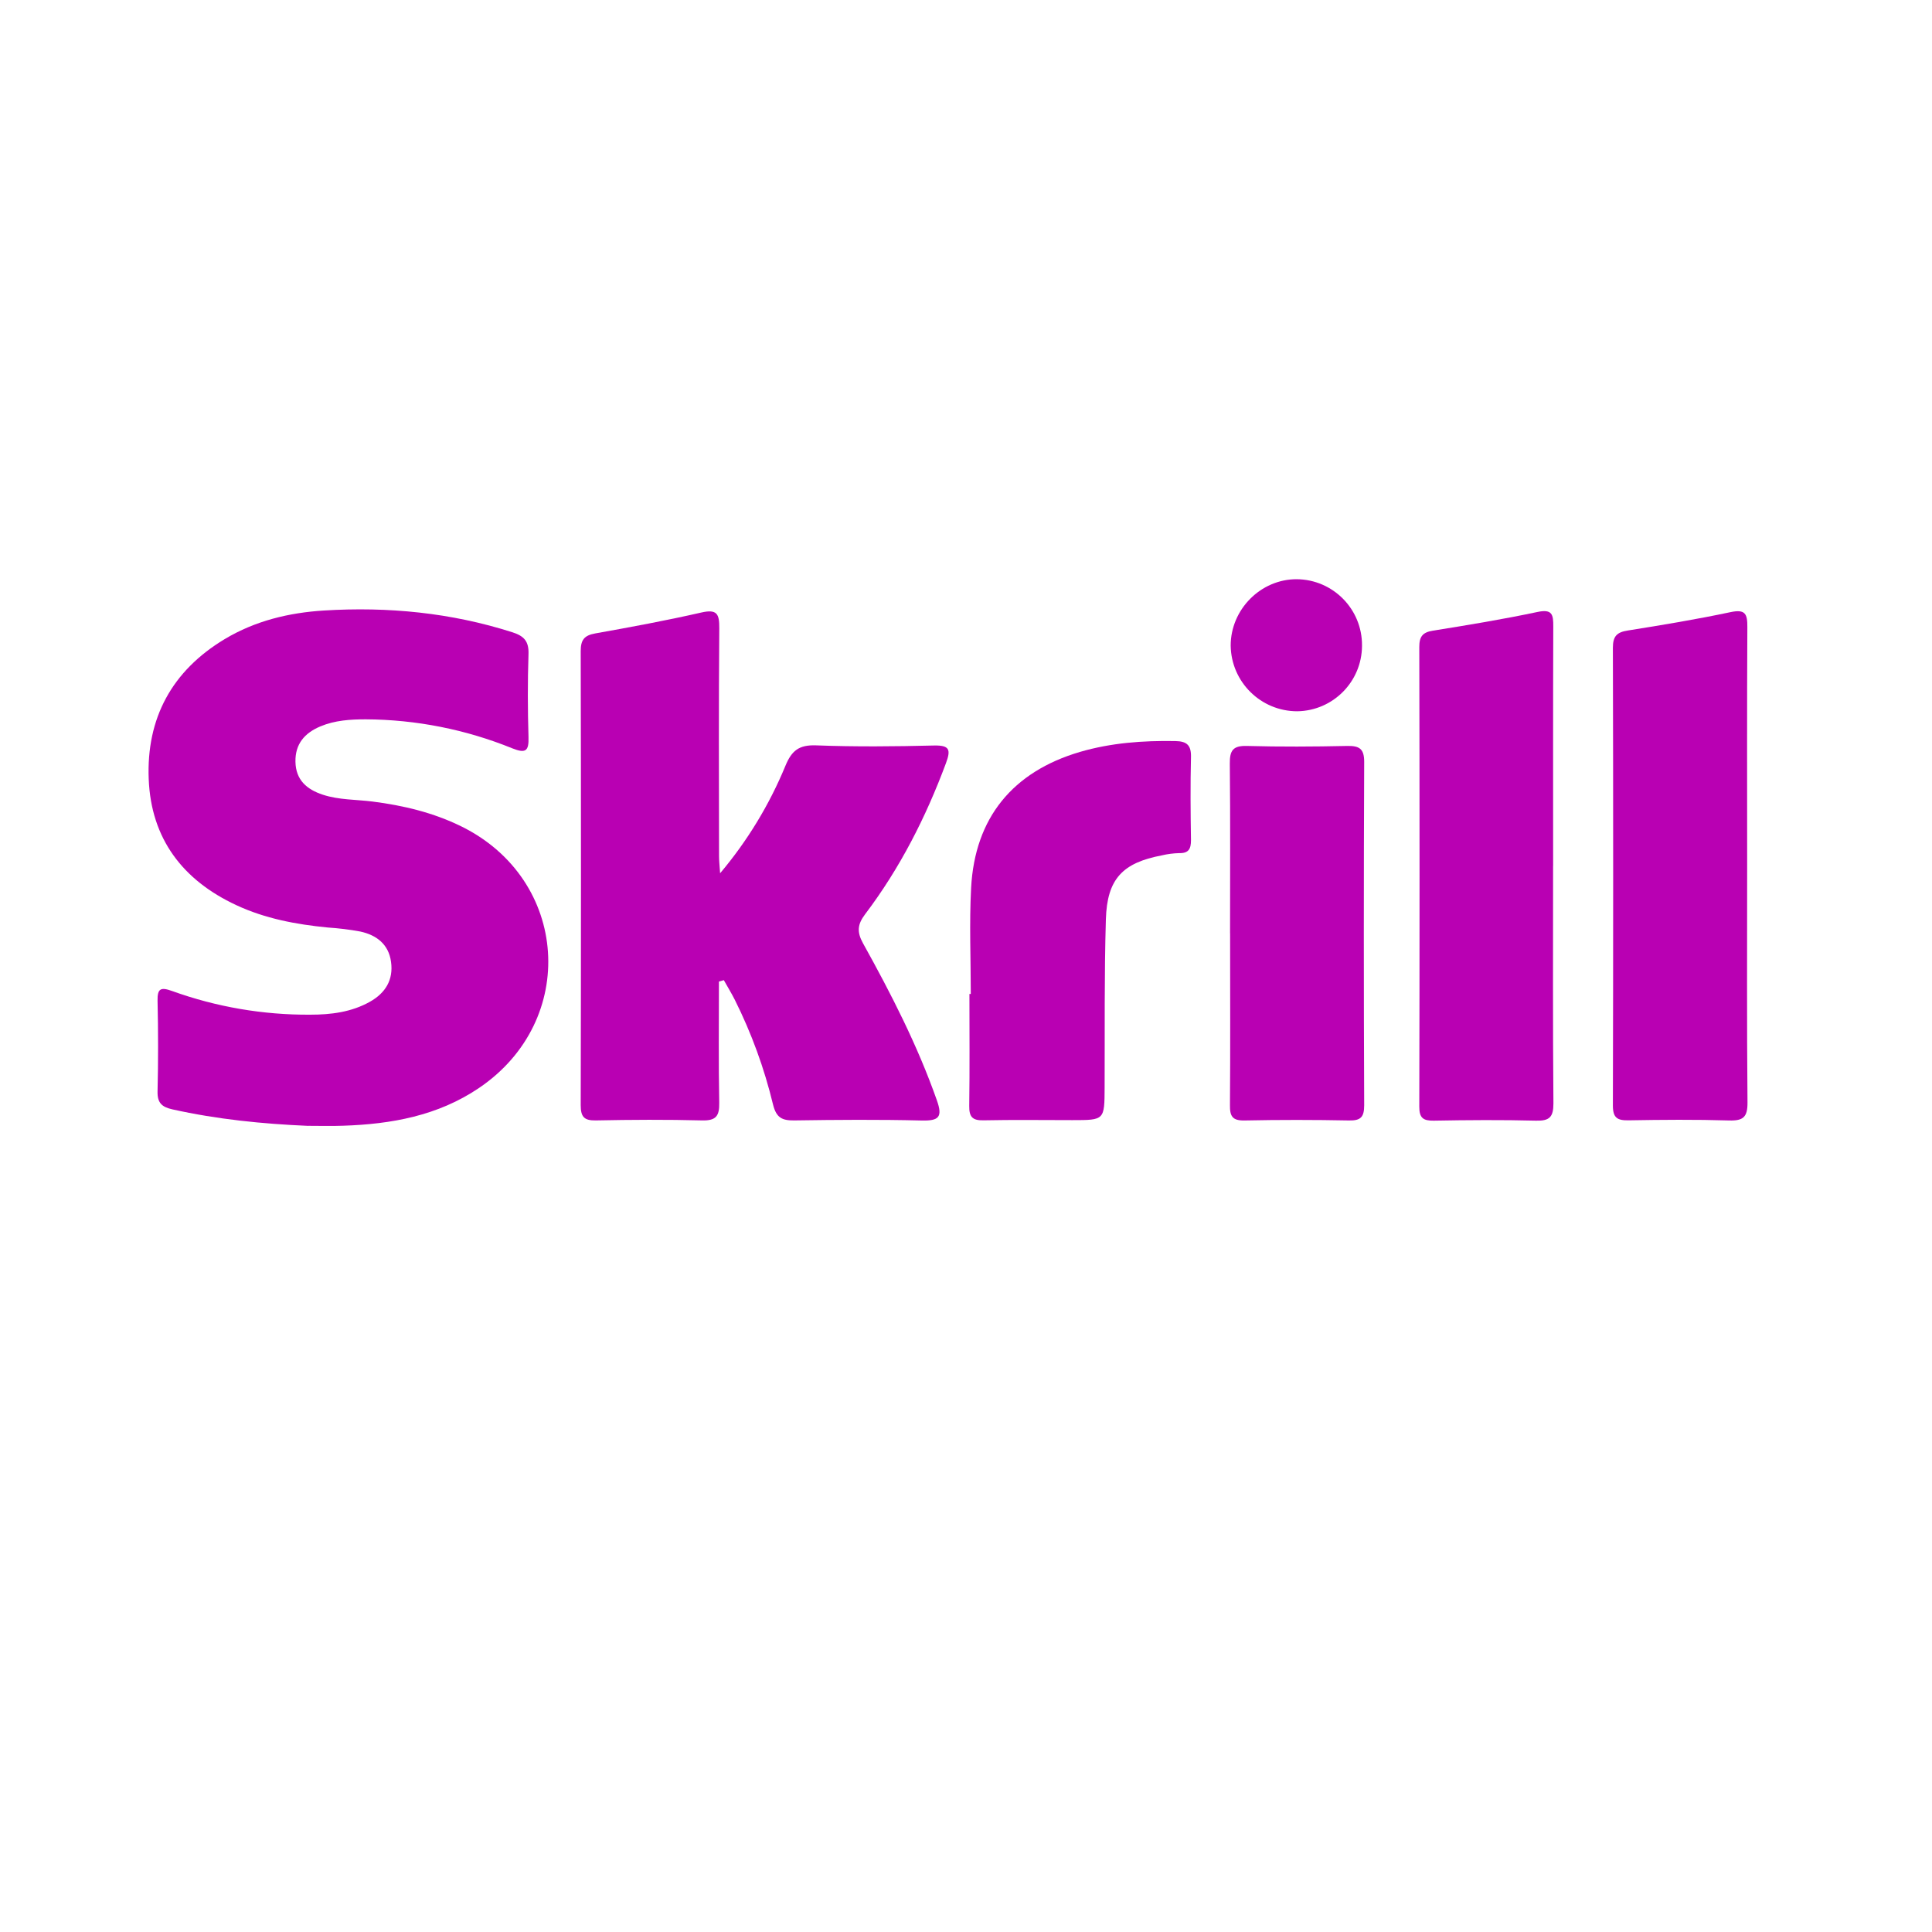
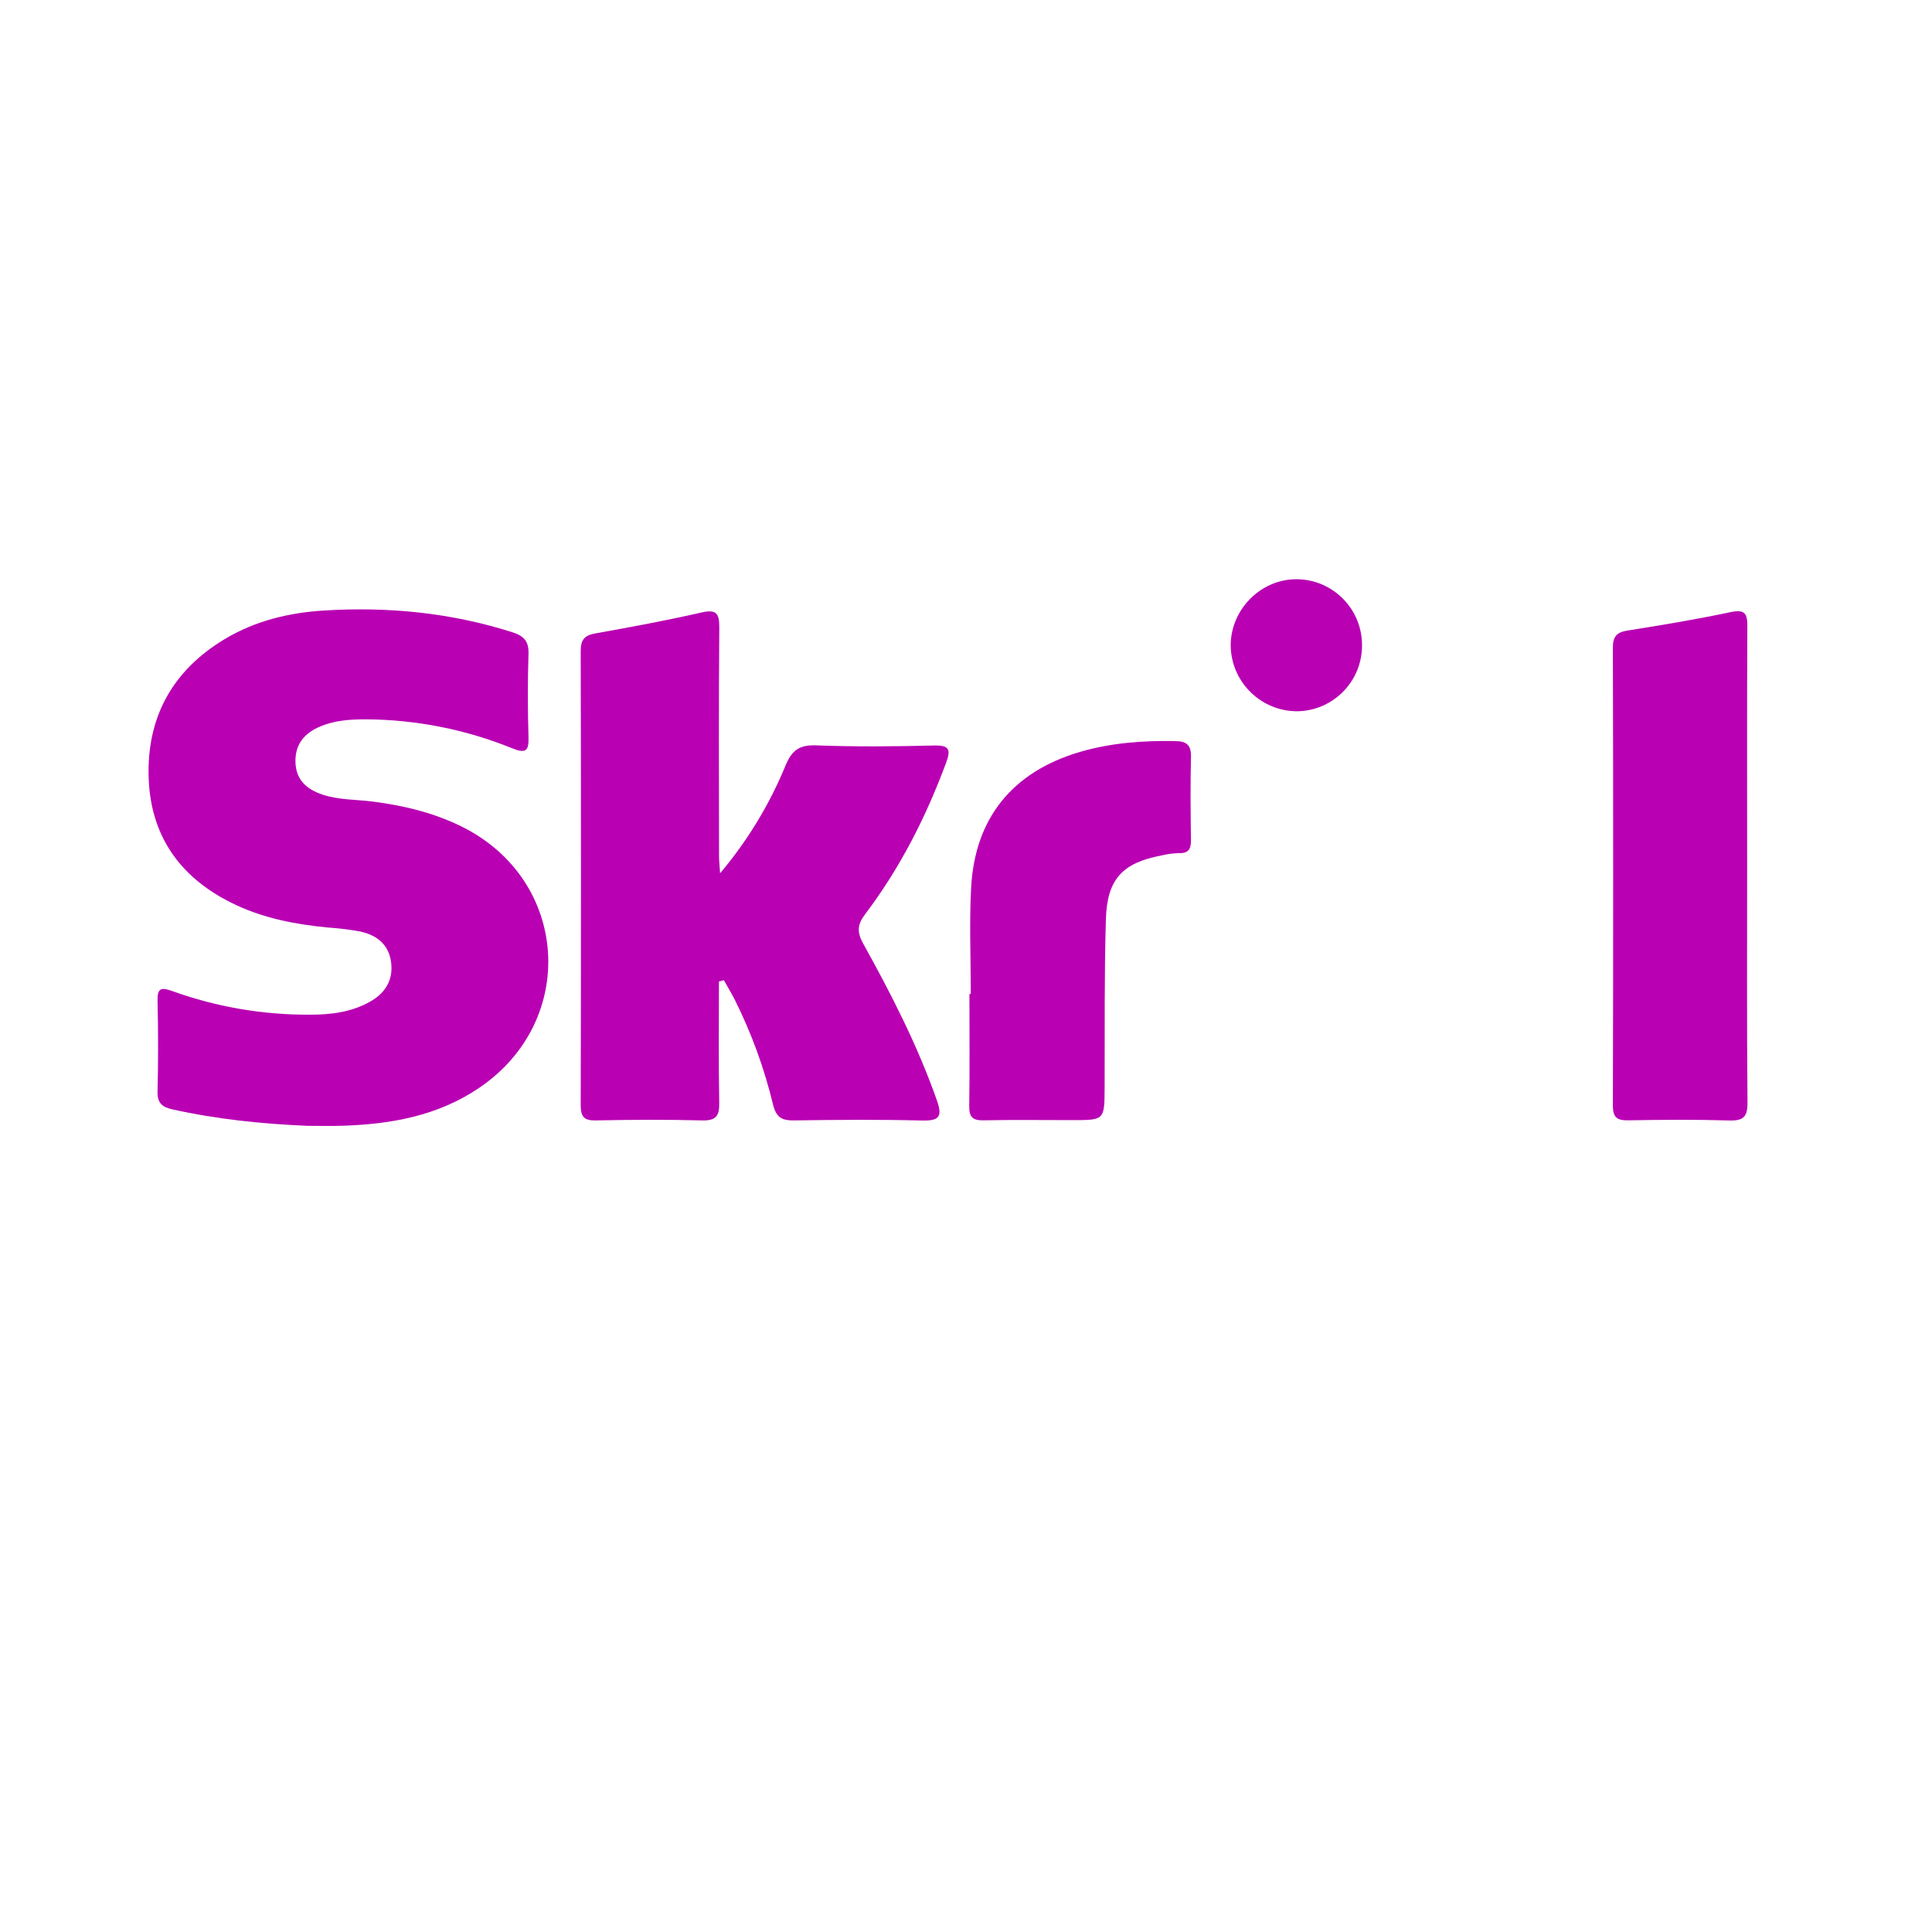
<svg xmlns="http://www.w3.org/2000/svg" id="Layer_1" data-name="Layer 1" viewBox="0 0 400 400">
  <defs>
    <style>
      .cls-1 {
        fill: #b900b3;
      }
    </style>
  </defs>
  <g id="ecoVaucher">
    <path class="cls-1" d="M63.82,233.1c-9.47-.41-18.86-1.35-28.14-3.42-2.18-.49-3.12-1.35-3.06-3.71.15-6.26.14-12.53,0-18.79-.05-2.55.68-2.84,2.99-2.01,9.17,3.31,18.86,4.97,28.61,4.91,4.29,0,8.53-.52,12.37-2.68,3.2-1.8,4.89-4.53,4.37-8.25-.49-3.65-3-5.56-6.38-6.29-2.23-.41-4.47-.68-6.73-.83-6.55-.64-12.95-1.84-18.93-4.63-11.08-5.16-17.64-13.73-18.13-26.09-.51-12.61,4.81-22.43,15.73-28.99,6.31-3.79,13.31-5.47,20.54-5.92,13.27-.82,26.33.44,39.07,4.52,2.42.78,3.38,1.91,3.29,4.51-.19,5.72-.17,11.46,0,17.19.09,2.87-.57,3.42-3.34,2.32-9.65-3.92-19.95-5.96-30.36-6.01-3.2,0-6.39.2-9.41,1.47-3.25,1.37-5.21,3.64-5.14,7.31.07,3.78,2.35,5.74,5.68,6.83,3.33,1.09,6.84.98,10.27,1.41,6.39.81,12.58,2.29,18.38,5.14,22.33,10.98,24.31,40.23,3.65,54.18-8.48,5.73-18.11,7.47-28.11,7.8-2.41.09-4.81.02-7.21.02Z" />
    <path class="cls-1" d="M148.85,203.23c0,8.37-.1,16.74.06,25.1.05,2.74-.68,3.71-3.54,3.64-7.33-.19-14.66-.15-21.99,0-2.46.05-3.15-.74-3.15-3.18.07-31.32.07-62.65,0-93.98,0-2.34.73-3.26,3.03-3.67,7.35-1.31,14.69-2.67,21.97-4.33,3.26-.74,3.71.34,3.69,3.27-.13,15.73-.07,31.46-.05,47.19,0,.87.1,1.77.22,3.53,5.63-6.67,10.19-14.17,13.52-22.24,1.31-3.19,2.84-4.37,6.37-4.24,8.12.31,16.26.23,24.4.03,3.25-.07,3.5.87,2.47,3.66-4.16,11.19-9.52,21.73-16.73,31.26-1.61,2.13-1.73,3.69-.44,6.03,5.83,10.49,11.29,21.15,15.29,32.51,1.24,3.5.4,4.26-3.14,4.18-8.79-.22-17.6-.15-26.4-.02-2.51.03-3.69-.55-4.37-3.24-1.81-7.52-4.47-14.82-7.93-21.74-.7-1.38-1.51-2.7-2.27-4.06l-1.01.29Z" />
-     <path class="cls-1" d="M321.55,179.26c0,16.4-.07,32.77.07,49.19,0,2.82-.81,3.64-3.59,3.57-7.06-.18-14.13-.13-21.19,0-2.18.03-3-.55-2.99-2.89.07-31.73.07-63.45,0-95.18,0-2.16.68-3.04,2.83-3.38,7.24-1.16,14.48-2.35,21.65-3.87,3.06-.65,3.27.56,3.26,3-.06,16.5-.03,33.03-.03,49.57Z" />
    <path class="cls-1" d="M361.73,179.03c0,16.4-.08,32.79.07,49.19.03,3.06-.87,3.85-3.82,3.76-6.93-.21-13.86-.15-20.8-.03-2.33.04-3.25-.5-3.25-3.06.08-31.59.08-63.19,0-94.78,0-2.4.83-3.22,3.09-3.57,7.11-1.13,14.21-2.31,21.25-3.8,3.1-.66,3.52.37,3.5,3.12-.09,16.38-.04,32.78-.04,49.18Z" />
    <path class="cls-1" d="M200.99,205.79c0-7.33-.32-14.67.07-21.98.77-14.49,8.61-24.03,22.52-28.13,6.46-1.89,13.08-2.37,19.78-2.25,2.38.04,3.28.87,3.22,3.32-.14,5.73-.09,11.46,0,17.19,0,1.8-.47,2.74-2.45,2.69-1.2.03-2.39.18-3.56.46-8.15,1.54-11.36,4.87-11.61,13.24-.34,11.59-.21,23.19-.26,34.79-.03,6.79,0,6.79-6.68,6.79-6.12,0-12.27-.09-18.4.04-2.29.05-2.98-.71-2.95-2.97.11-7.73.04-15.46.04-23.19h.28Z" />
-     <path class="cls-1" d="M254.67,193.23c0-11.72.07-23.43-.05-35.14-.03-2.72.66-3.73,3.54-3.65,6.92.19,13.85.15,20.76,0,2.5-.05,3.53.56,3.52,3.31-.1,23.69-.1,47.39,0,71.08,0,2.47-.73,3.2-3.16,3.15-7.19-.14-14.38-.15-21.57,0-2.55.06-3.1-.85-3.06-3.23.09-11.82.03-23.67.03-35.52Z" />
    <path class="cls-1" d="M281.99,133.74c-.05,7.4-5.99,13.4-13.39,13.52-7.55.01-13.7-6.05-13.8-13.6,0-7.49,6.22-13.76,13.67-13.74,7.52.06,13.57,6.2,13.52,13.72,0,.03,0,.06,0,.09Z" />
  </g>
</svg>